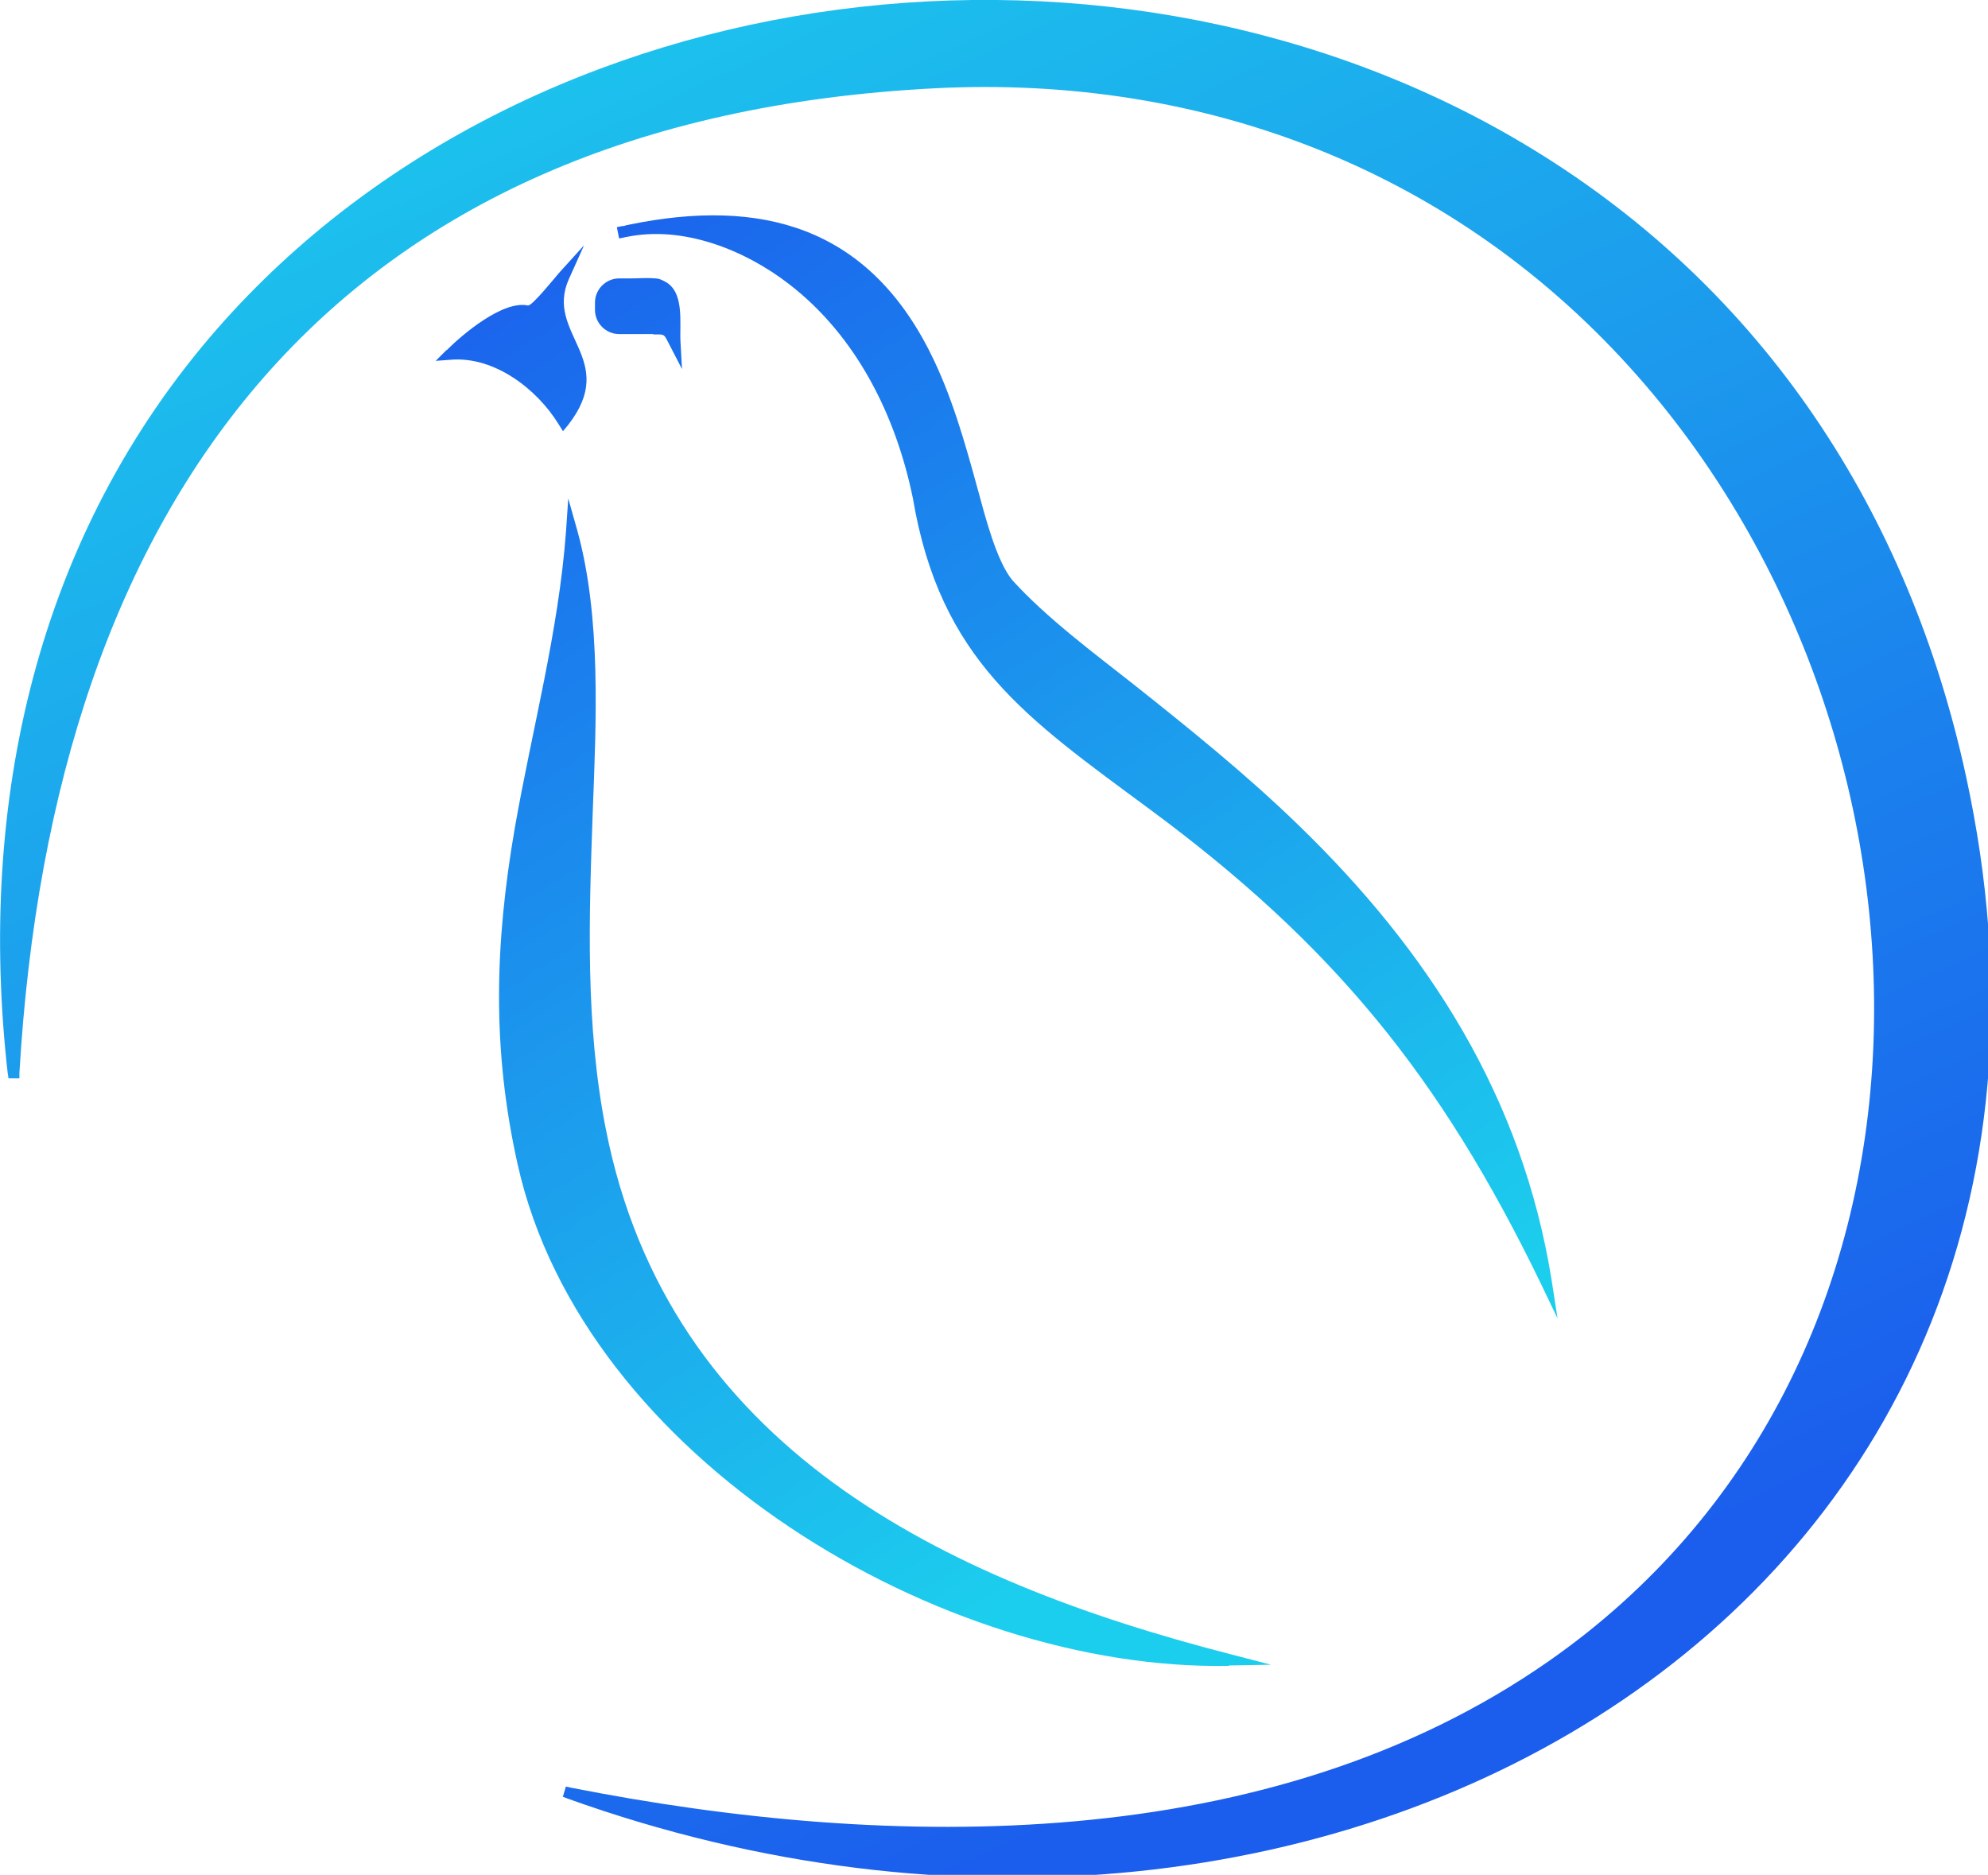
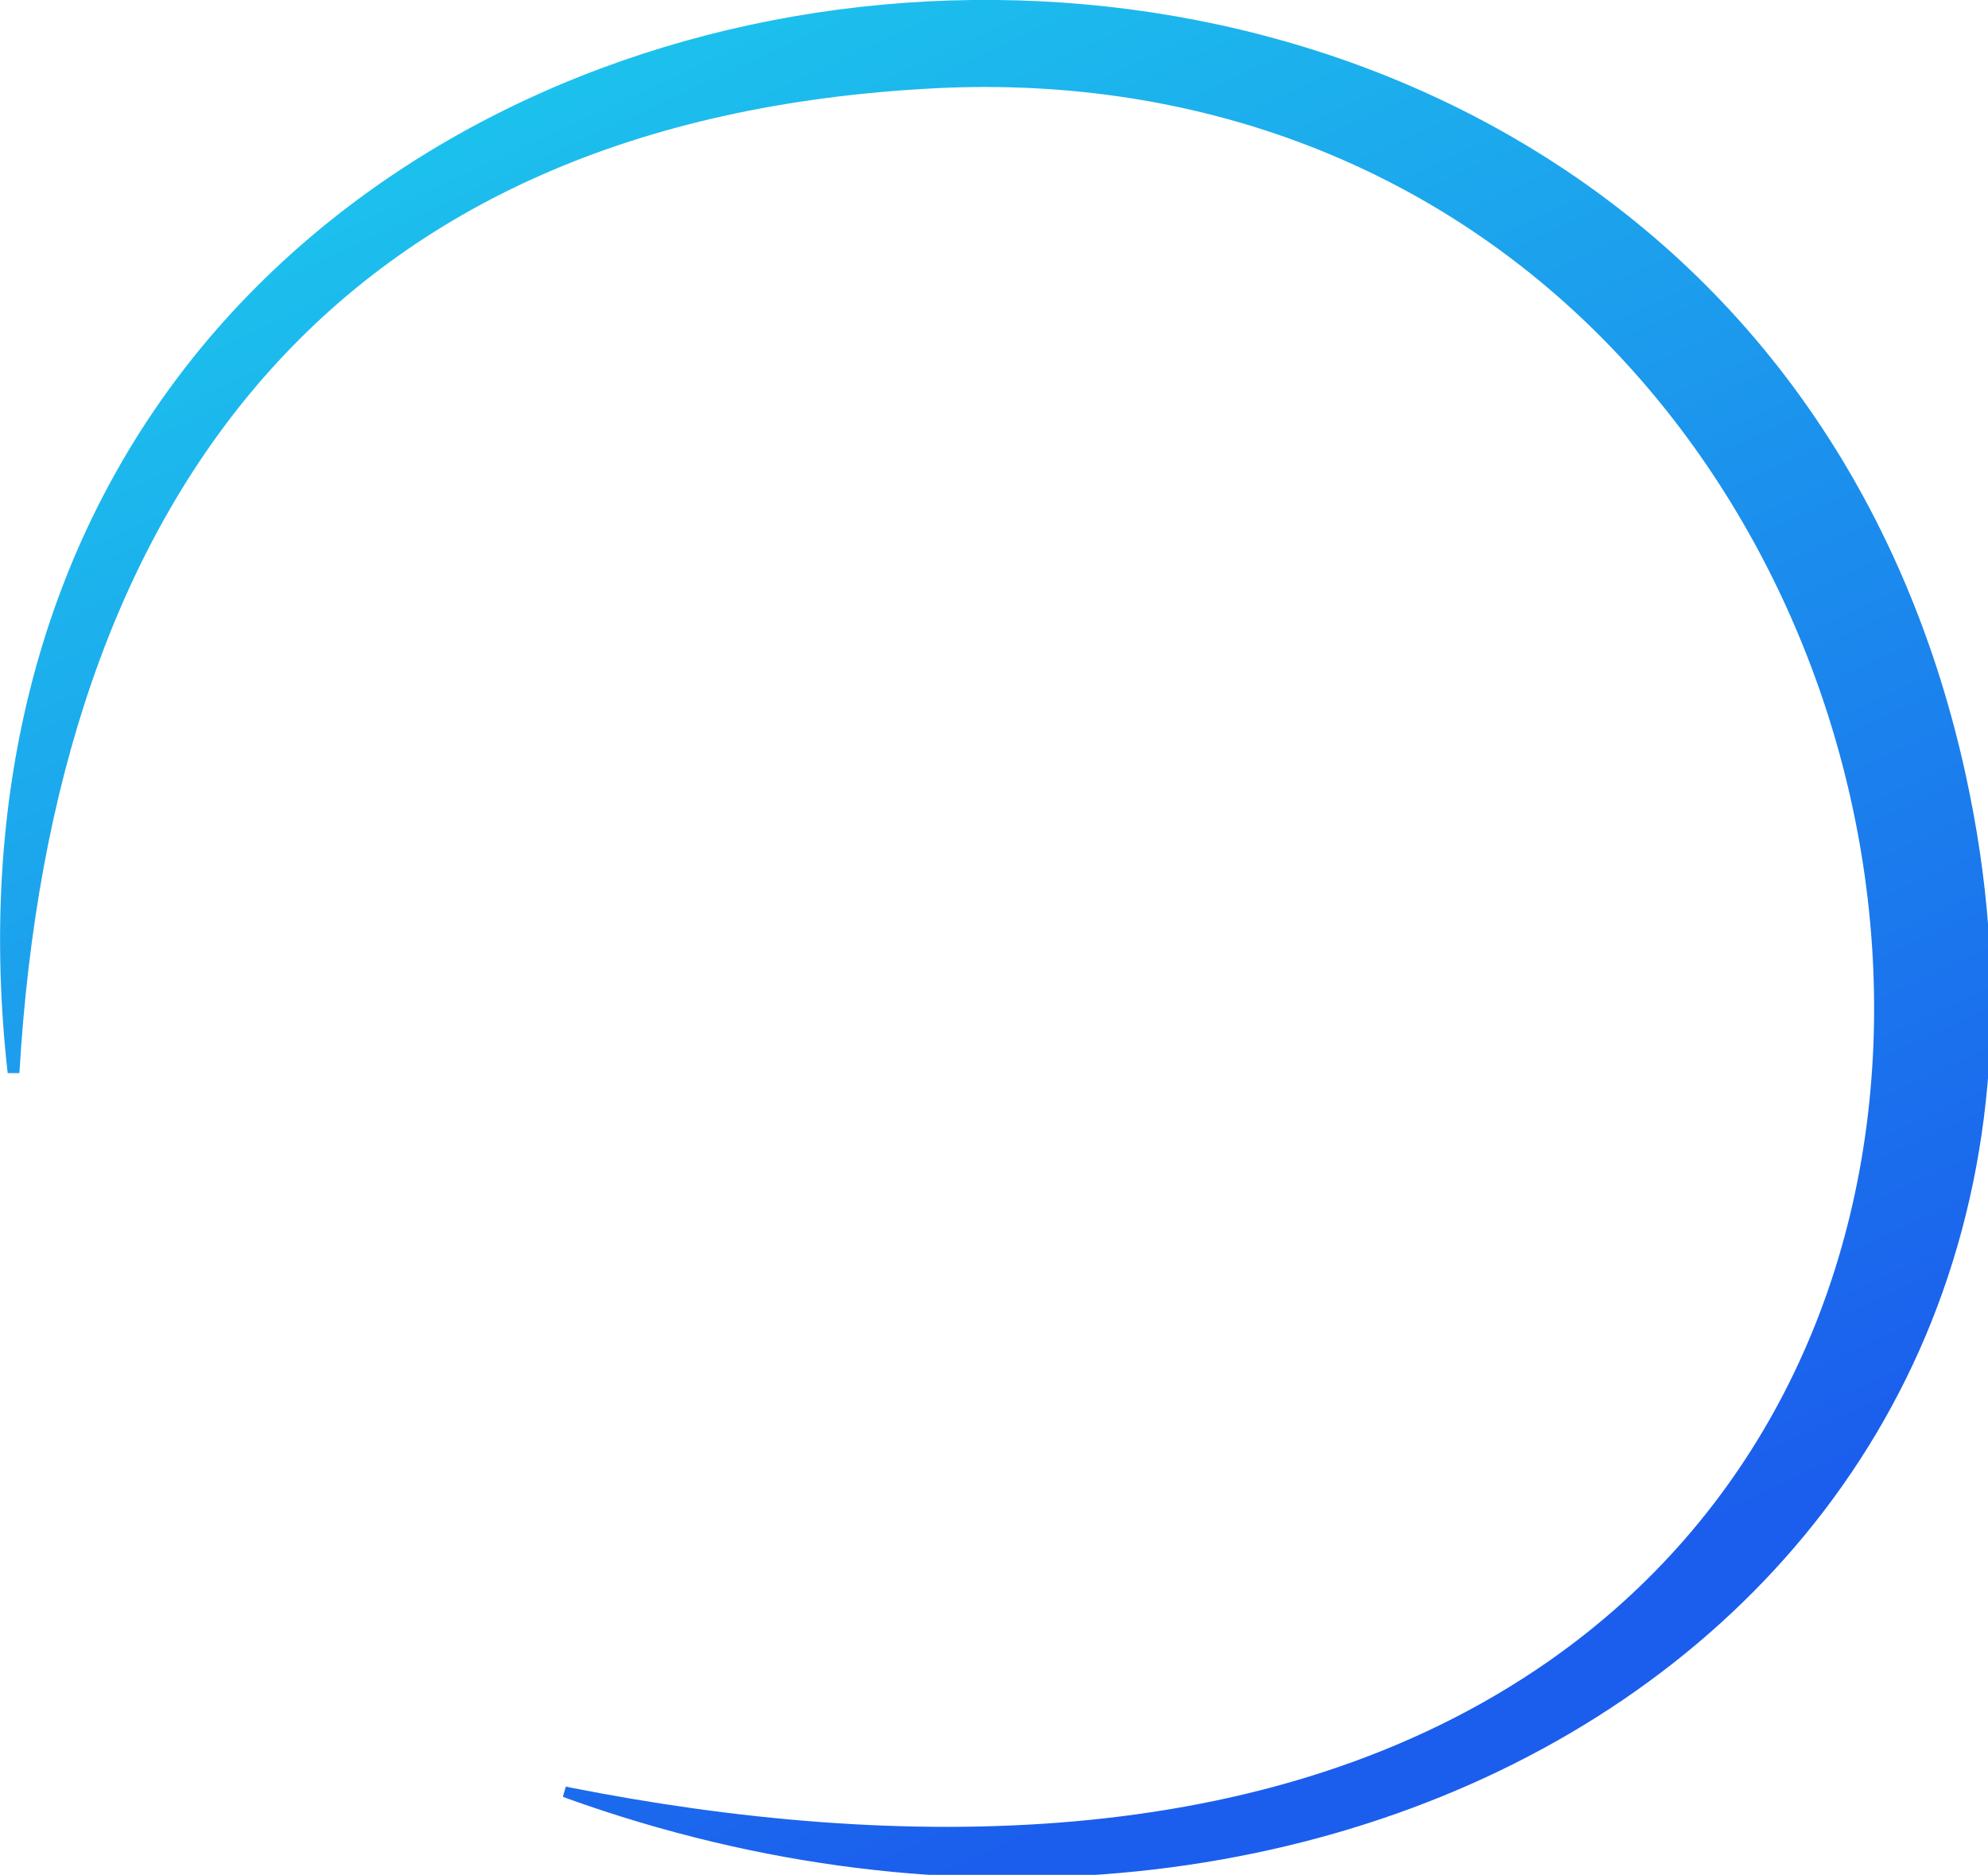
<svg xmlns="http://www.w3.org/2000/svg" xmlns:ns1="http://sodipodi.sourceforge.net/DTD/sodipodi-0.dtd" xmlns:ns2="http://www.inkscape.org/namespaces/inkscape" width="14.027mm" height="13.229mm" viewBox="0 0 14.027 13.229" version="1.1" id="svg5" xml:space="preserve">
  <ns1:namedview id="namedview7" pagecolor="#ffffff" bordercolor="#666666" borderopacity="1.0" ns2:showpageshadow="2" ns2:pageopacity="0.0" ns2:pagecheckerboard="0" ns2:deskcolor="#d1d1d1" ns2:document-units="mm" showgrid="false" />
  <defs id="defs2">
    <linearGradient id="paint0_linear_166_20007" x1="0.653" y1="1.05" x2="21.493" y2="33.896" gradientUnits="userSpaceOnUse" gradientTransform="translate(28.418,35.991)">
      <stop stop-color="#1B5EED" id="stop11" />
      <stop offset="1" stop-color="#1CCEED" id="stop13" />
    </linearGradient>
    <linearGradient id="paint0_linear_166_20006" x1="13.636" y1="-3.986" x2="36.375" y2="45.125" gradientUnits="userSpaceOnUse">
      <stop stop-color="#1CCEED" id="stop30" />
      <stop offset="1" stop-color="#1B5EED" id="stop32" />
    </linearGradient>
  </defs>
  <g ns2:label="Layer 1" ns2:groupmode="layer" id="layer1" transform="translate(-70.98,-51.989)">
    <g style="fill:none" id="g26" transform="matrix(0.265,0,0,0.265,66.355,43.857)">
-       <path fill-rule="evenodd" clip-rule="evenodd" d="m 34.849,39.582 h -0.912 c -0.351,0 -0.642,-0.291 -0.642,-0.641 v -0.2 c 0,-0.351 0.291,-0.641 0.642,-0.641 h 0.291 c 0.211,0 0.461,-0.02 0.672,0 0.08,0 0.16,0.03 0.231,0.07 0.562,0.261 0.411,1.122 0.441,1.623 l 0.04,0.721 -0.331,-0.641 c -0.16,-0.311 -0.12,-0.281 -0.431,-0.281 z m 15.331,35.461 c -7.661,0.15 -17.186,-5.521 -18.941,-13.337 -0.692,-3.086 -0.612,-5.882 -0.08,-8.968 0.461,-2.635 1.163,-5.21 1.364,-7.896 l 0.06,-0.882 0.241,0.852 c 0.642,2.325 0.501,5.11 0.411,7.495 -0.1,2.826 -0.201,5.671 0.351,8.457 1.665,8.437 8.944,11.994 16.625,13.968 l 1.083,0.281 -1.123,0.02 z M 34.037,36.706 h 0.03 c 0,0 0.04,-0.02 0.06,-0.02 l 0.09,-0.02 c 3.52,-0.721 6.317,0.07 7.992,3.387 0.582,1.152 0.932,2.405 1.273,3.647 0.18,0.651 0.501,1.954 0.943,2.455 0.892,0.982 2.156,1.924 3.199,2.745 1.514,1.202 3.008,2.405 4.392,3.748 3.489,3.377 5.966,7.255 6.748,12.114 l 0.16,1.032 -0.451,-0.942 c -2.677,-5.521 -5.535,-9.018 -10.418,-12.625 -3.279,-2.425 -5.565,-3.958 -6.297,-8.277 -0.451,-2.194 -1.494,-4.309 -3.299,-5.701 -1.183,-0.912 -2.818,-1.563 -4.322,-1.253 h -0.01 c 0,0 -0.02,0 -0.04,0.01 l -0.15,0.03 -0.06,-0.301 0.15,-0.03 z m -4.693,3.307 c 0.441,-0.441 1.504,-1.333 2.166,-1.192 0.11,0.02 0.742,-0.772 0.832,-0.872 l 0.662,-0.731 -0.401,0.892 c -0.662,1.463 1.344,2.134 -0.02,3.888 l -0.14,0.17 -0.12,-0.19 c -0.572,-0.932 -1.705,-1.804 -2.858,-1.713 l -0.411,0.03 0.291,-0.291 z" fill="url(#paint0_linear_166_20007)" id="path9" style="fill:url(#paint0_linear_166_20007)" />
-     </g>
+       </g>
    <g style="fill:none" id="g45" transform="matrix(0.265,0,0,0.265,70.849,51.988)">
-       <path fill-rule="evenodd" clip-rule="evenodd" d="M 0.7,28.587 C -0.112,21.403 1.453,14.268 6.296,8.737 10.507,3.938 16.523,1.092 22.8,0.261 29.147,-0.581 35.805,0.621 41.29,3.968 47.467,7.735 51.317,13.657 52.841,20.671 57.594,42.565 36.166,55.27 15.611,47.896 l -0.13,-0.05 0.08,-0.271 0.14,0.03 c 8.543,1.683 18.6,1.824 26.04,-3.377 5.465,-3.818 8.363,-9.8 8.633,-16.373 C 50.635,21.433 48.359,14.86 44.108,10.03 39.315,4.579 32.597,1.984 25.377,2.355 9.364,3.176 1.904,13.297 1.011,28.577 v 0.14 H 0.721 L 0.7,28.577 Z" fill="url(#paint0_linear_166_20006)" id="path28" style="fill:url(#paint0_linear_166_20006)" />
+       <path fill-rule="evenodd" clip-rule="evenodd" d="M 0.7,28.587 C -0.112,21.403 1.453,14.268 6.296,8.737 10.507,3.938 16.523,1.092 22.8,0.261 29.147,-0.581 35.805,0.621 41.29,3.968 47.467,7.735 51.317,13.657 52.841,20.671 57.594,42.565 36.166,55.27 15.611,47.896 l -0.13,-0.05 0.08,-0.271 0.14,0.03 c 8.543,1.683 18.6,1.824 26.04,-3.377 5.465,-3.818 8.363,-9.8 8.633,-16.373 C 50.635,21.433 48.359,14.86 44.108,10.03 39.315,4.579 32.597,1.984 25.377,2.355 9.364,3.176 1.904,13.297 1.011,28.577 H 0.721 L 0.7,28.577 Z" fill="url(#paint0_linear_166_20006)" id="path28" style="fill:url(#paint0_linear_166_20006)" />
    </g>
  </g>
</svg>